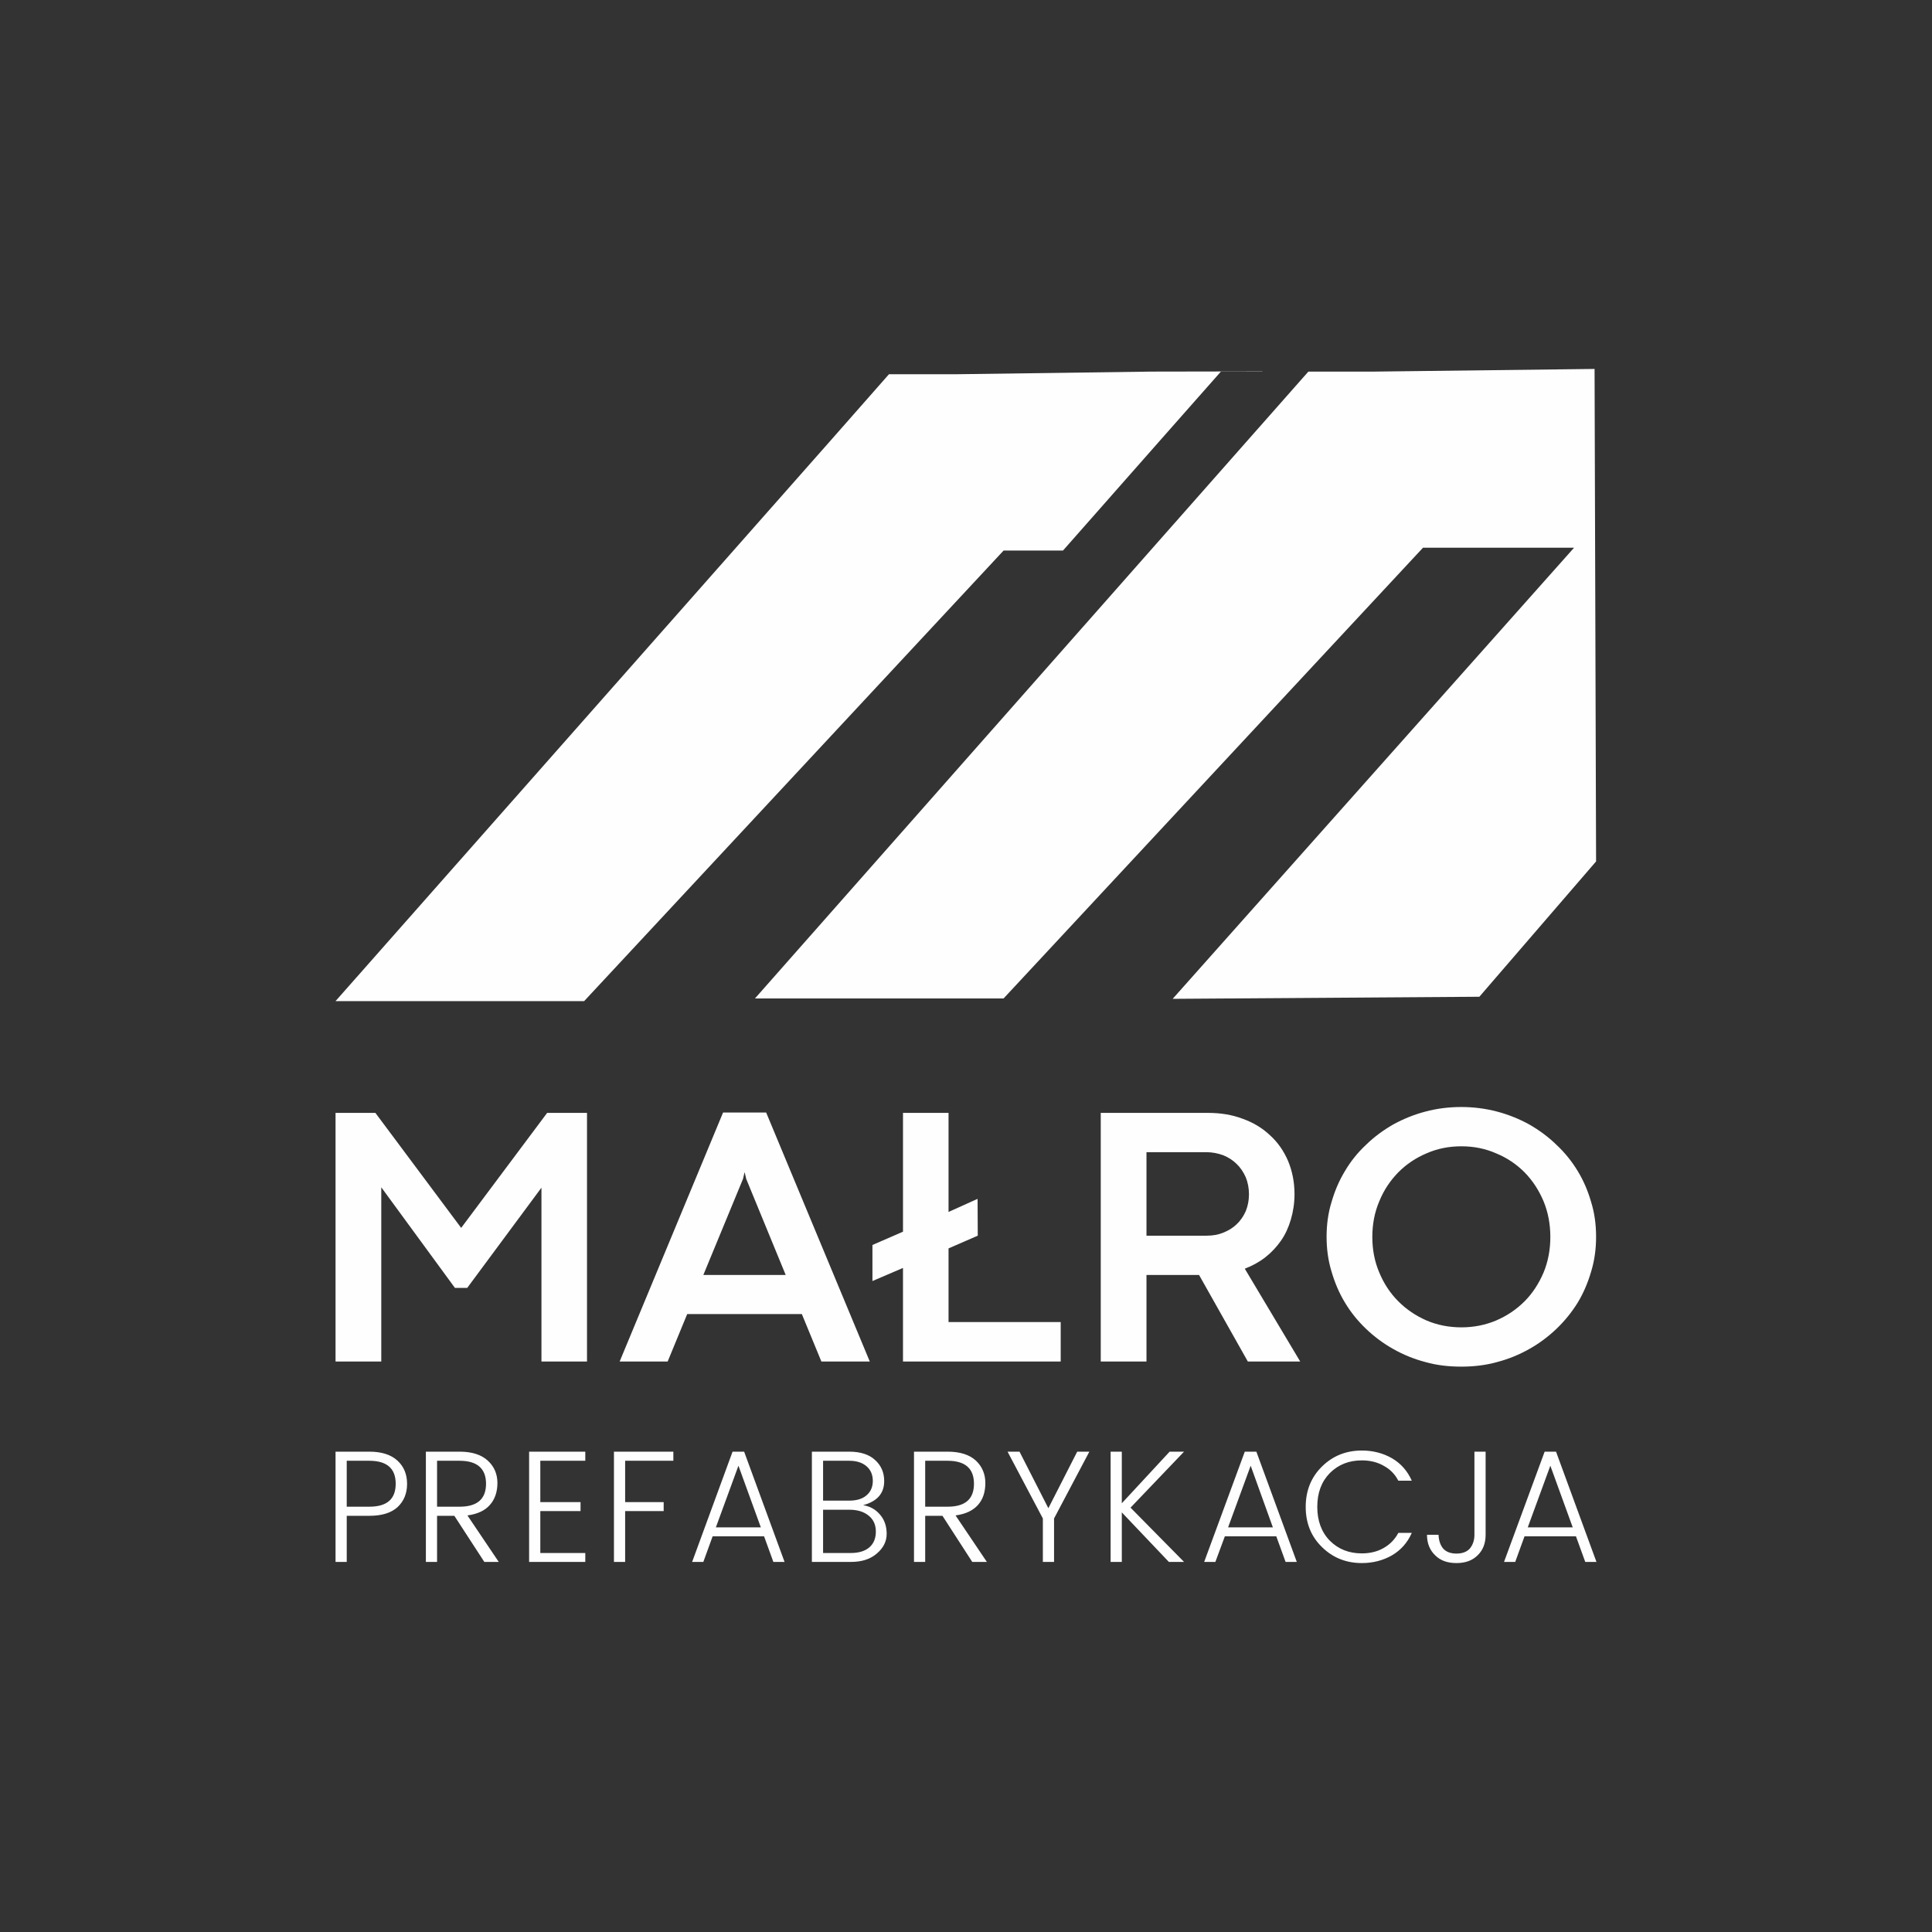
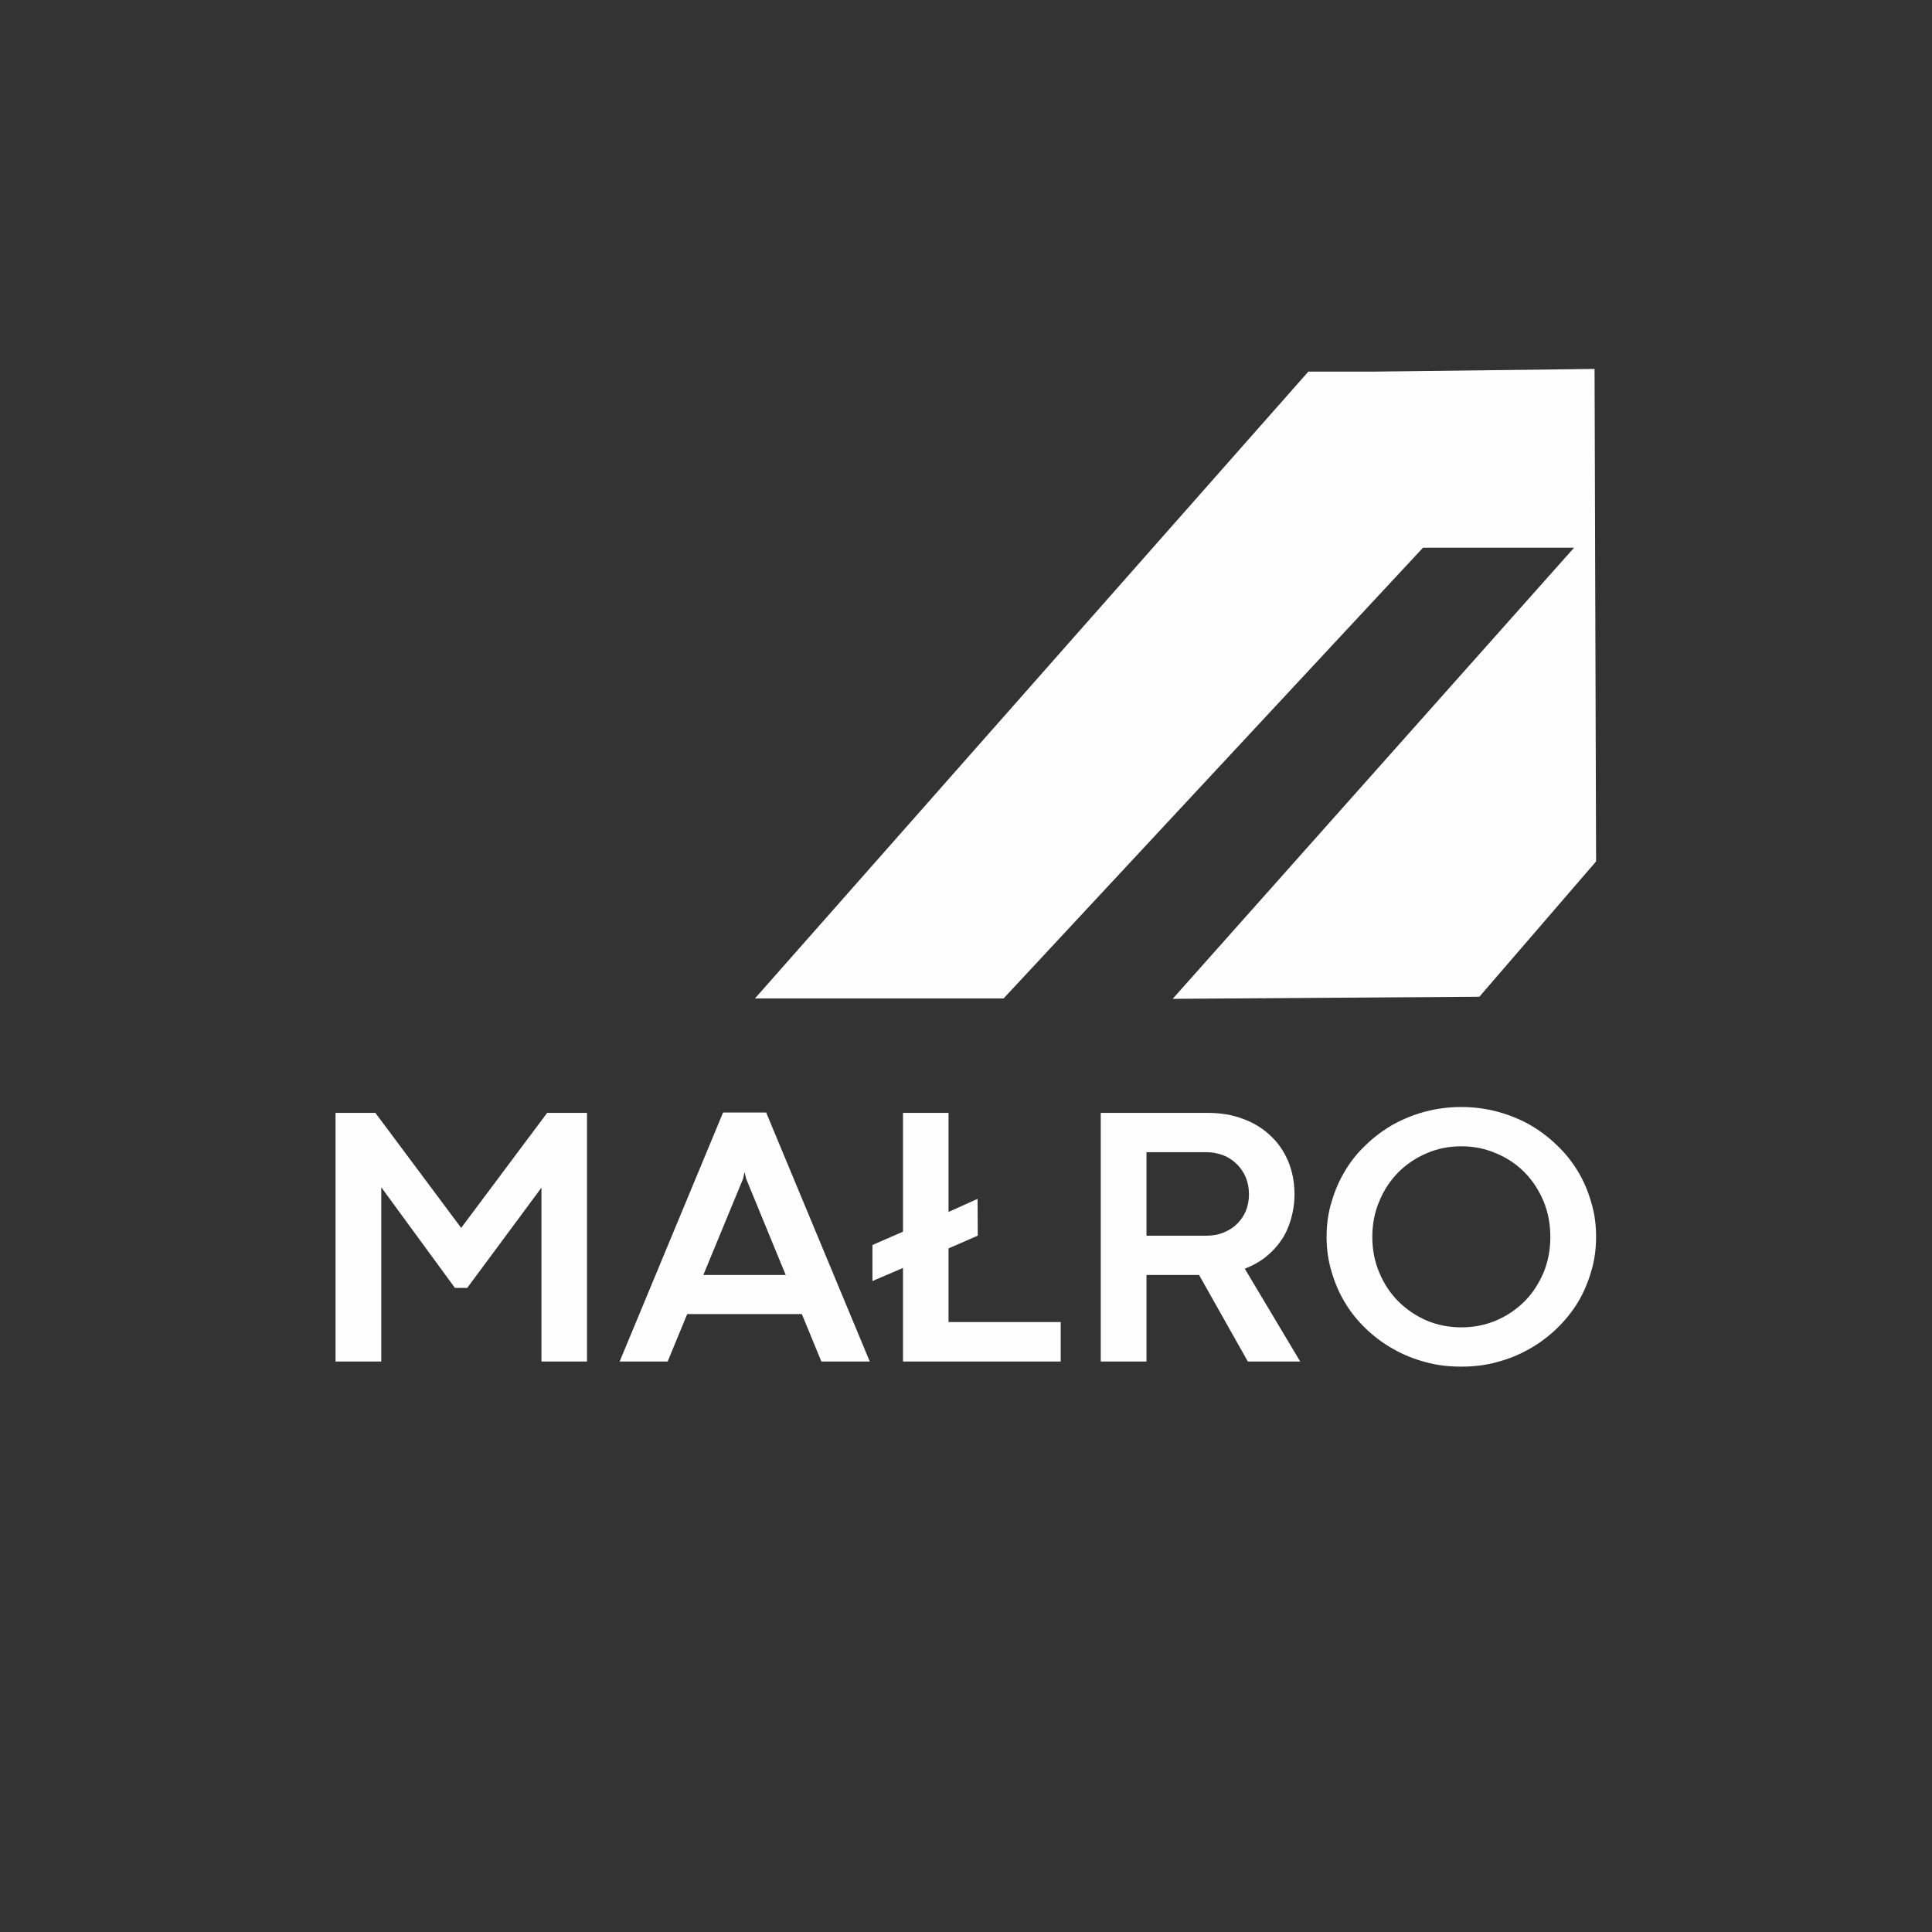
<svg xmlns="http://www.w3.org/2000/svg" xml:space="preserve" width="99.483mm" height="99.483mm" style="shape-rendering:geometricPrecision; text-rendering:geometricPrecision; image-rendering:optimizeQuality; fill-rule:evenodd; clip-rule:evenodd" viewBox="0 0 10180 10180">
  <rect x="0" y="0" width="10180" height="10180" fill="#333333" stroke="none" />
  <defs>
    <style type="text/css">    .fil2 {fill:none}    .fil1 {fill:#FEFEFE}    .fil0 {fill:#FEFEFE;fill-rule:nonzero}  </style>
  </defs>
  <g id="Warstwa_x0020_1">
    <g id="_2300585045136">
      <path class="fil0" d="M2397 6786l-388 -530 0 918 -241 0 0 -1310 210 0 452 606 453 -606 210 0 0 1310 -240 0 0 -916 -391 528 -65 0zm1828 138l-604 0 -103 250 -253 0 545 -1312 227 0 546 1312 -255 0 -103 -250zm-519 -206l434 0 -208 -506 -8 -34 -1 0 -8 34 -209 506zm1052 -37l-161 69 0 -190 161 -70 0 -626 240 0 0 522 153 -69 1 194 -154 67 0 388 591 0 0 208 -831 0 0 -493zm1560 37l-277 0 0 456 -241 0 0 -1310 566 0c66,0 127,10 182,31 56,20 104,49 144,87 41,37 72,82 95,135 22,53 34,111 34,175 0,47 -7,92 -19,133 -12,41 -29,79 -52,112 -23,33 -51,63 -83,88 -32,25 -69,45 -108,60l292 489 -276 0 -257 -456zm40 -207c32,0 61,-5 88,-16 27,-11 50,-25 70,-44 20,-19 36,-42 48,-69 11,-27 17,-57 17,-89 0,-33 -6,-63 -17,-90 -12,-27 -28,-51 -48,-70 -20,-20 -44,-35 -71,-46 -28,-10 -57,-16 -89,-16l-315 0 0 440 317 0zm632 6c0,-64 8,-125 26,-183 17,-59 40,-113 71,-164 30,-51 67,-97 111,-138 43,-42 91,-77 143,-107 53,-29 109,-52 170,-68 60,-16 123,-24 189,-24 64,0 127,8 188,24 61,16 117,39 170,68 52,30 100,65 143,107 44,41 81,87 112,138 31,51 54,105 71,164 18,58 26,119 26,183 0,63 -8,124 -26,183 -17,58 -40,113 -71,164 -31,50 -68,96 -112,138 -43,41 -91,77 -143,106 -53,30 -109,53 -170,69 -61,17 -124,24 -188,24 -66,0 -129,-7 -189,-24 -61,-16 -117,-39 -170,-69 -52,-29 -100,-65 -143,-106 -44,-42 -81,-88 -111,-138 -31,-51 -54,-106 -71,-164 -18,-59 -26,-120 -26,-183zm241 1c0,67 12,130 37,188 24,58 58,109 100,151 43,43 92,76 149,101 57,24 118,36 183,36 65,0 126,-12 183,-36 58,-25 107,-58 150,-101 42,-42 75,-93 100,-151 24,-58 36,-121 36,-188 0,-68 -12,-131 -36,-189 -25,-59 -58,-109 -100,-152 -43,-43 -92,-76 -150,-100 -57,-25 -118,-37 -183,-37 -65,0 -126,12 -183,37 -57,24 -106,57 -149,100 -42,43 -76,93 -100,152 -25,58 -37,121 -37,189z" />
-       <path class="fil0" d="M2094 7696c34,31 51,72 51,123 0,50 -17,91 -50,122 -34,31 -83,46 -149,46l-119 0 0 243 -59 0 0 -581 178 0c65,0 114,16 148,47zm-267 243l119 0c93,0 139,-40 139,-121 0,-80 -46,-121 -139,-121l-119 0 0 242zm476 48l0 243 -59 0 0 -581 178 0c65,0 114,16 148,47 34,31 51,71 51,118 0,48 -14,87 -40,116 -26,30 -66,48 -118,55l165 245 -76 0 -158 -243 -91 0zm0 -290l0 242 119 0c92,0 139,-40 139,-121 0,-80 -47,-121 -139,-121l-119 0zm781 -48l0 48 -237 0 0 218 212 0 0 47 -212 0 0 221 237 0 0 47 -296 0 0 -581 296 0zm151 581l0 -581 313 0 0 48 -254 0 0 218 203 0 0 47 -203 0 0 268 -59 0zm840 0l-49 -135 -271 0 -49 135 -59 0 213 -581 61 0 213 581 -59 0zm-303 -182l237 0 -118 -325 -119 325zm506 -399l197 0c59,0 105,15 136,44 32,29 48,66 48,111 0,65 -37,107 -111,127 37,6 67,23 90,51 23,27 34,61 34,100 0,40 -17,74 -52,104 -35,30 -80,44 -136,44l-206 0 0 -581zm59 48l0 210 138 0c39,0 69,-9 91,-28 22,-19 33,-44 33,-76 0,-32 -11,-58 -33,-77 -22,-19 -52,-29 -91,-29l-138 0zm0 486l146 0c42,0 75,-10 98,-30 23,-20 34,-48 34,-83 0,-36 -13,-64 -38,-84 -26,-21 -59,-31 -102,-31l-138 0 0 228zm538 -196l0 243 -59 0 0 -581 177 0c66,0 115,16 149,47 33,31 50,71 50,118 0,48 -13,87 -39,116 -27,30 -66,48 -118,55l165 245 -77 0 -157 -243 -91 0zm0 -290l0 242 118 0c93,0 139,-40 139,-121 0,-80 -46,-121 -139,-121l-118 0zm679 533l-59 0 0 -229 -186 -352 63 0 152 298 152 -298 64 0 -186 352 0 229zm357 0l-59 0 0 -581 59 0 0 272 252 -272 76 0 -282 295 282 286 -80 0 -248 -261 0 261zm863 0l-49 -135 -271 0 -50 135 -59 0 214 -581 61 0 213 581 -59 0zm-303 -182l236 0 -117 -325 -119 325zm495 104c-57,-55 -86,-126 -86,-212 0,-86 29,-157 86,-213 57,-56 127,-84 210,-84 59,0 112,14 159,41 46,27 81,66 104,118l-71 0c-18,-35 -44,-61 -78,-79 -33,-19 -72,-28 -114,-28 -68,0 -124,22 -169,67 -44,45 -66,104 -66,178 0,73 22,133 66,178 45,45 101,67 169,67 42,0 81,-9 114,-28 34,-19 60,-46 78,-80l71 0c-23,52 -58,91 -104,118 -47,27 -100,41 -159,41 -83,0 -153,-28 -210,-84zm803 -65l0 -438 59 0 0 438c0,45 -14,81 -42,108 -28,28 -65,41 -112,41 -47,0 -84,-13 -112,-41 -28,-27 -43,-63 -43,-108l61 0c1,28 8,52 23,71 15,18 39,28 71,28 33,0 57,-10 72,-28 15,-19 23,-43 23,-71zm584 143l-49 -135 -271 0 -49 135 -59 0 214 -581 60 0 213 581 -59 0zm-303 -182l237 0 -118 -325 -119 325z" />
      <polygon class="fil1" points="8402,1944 7243,1958 6894,1958 6584,2309 3978,5261 5288,5261 7498,2886 8294,2886 6179,5263 7795,5252 8410,4539 " />
-       <polygon class="fil1" points="6068,1958 5033,1972 4684,1972 4375,2323 1768,5275 3078,5275 5288,2901 5601,2901 6123,2309 6433,1958 6652,1958 6652,1957 " />
    </g>
-     <rect class="fil2" width="10180" height="10180" />
  </g>
</svg>